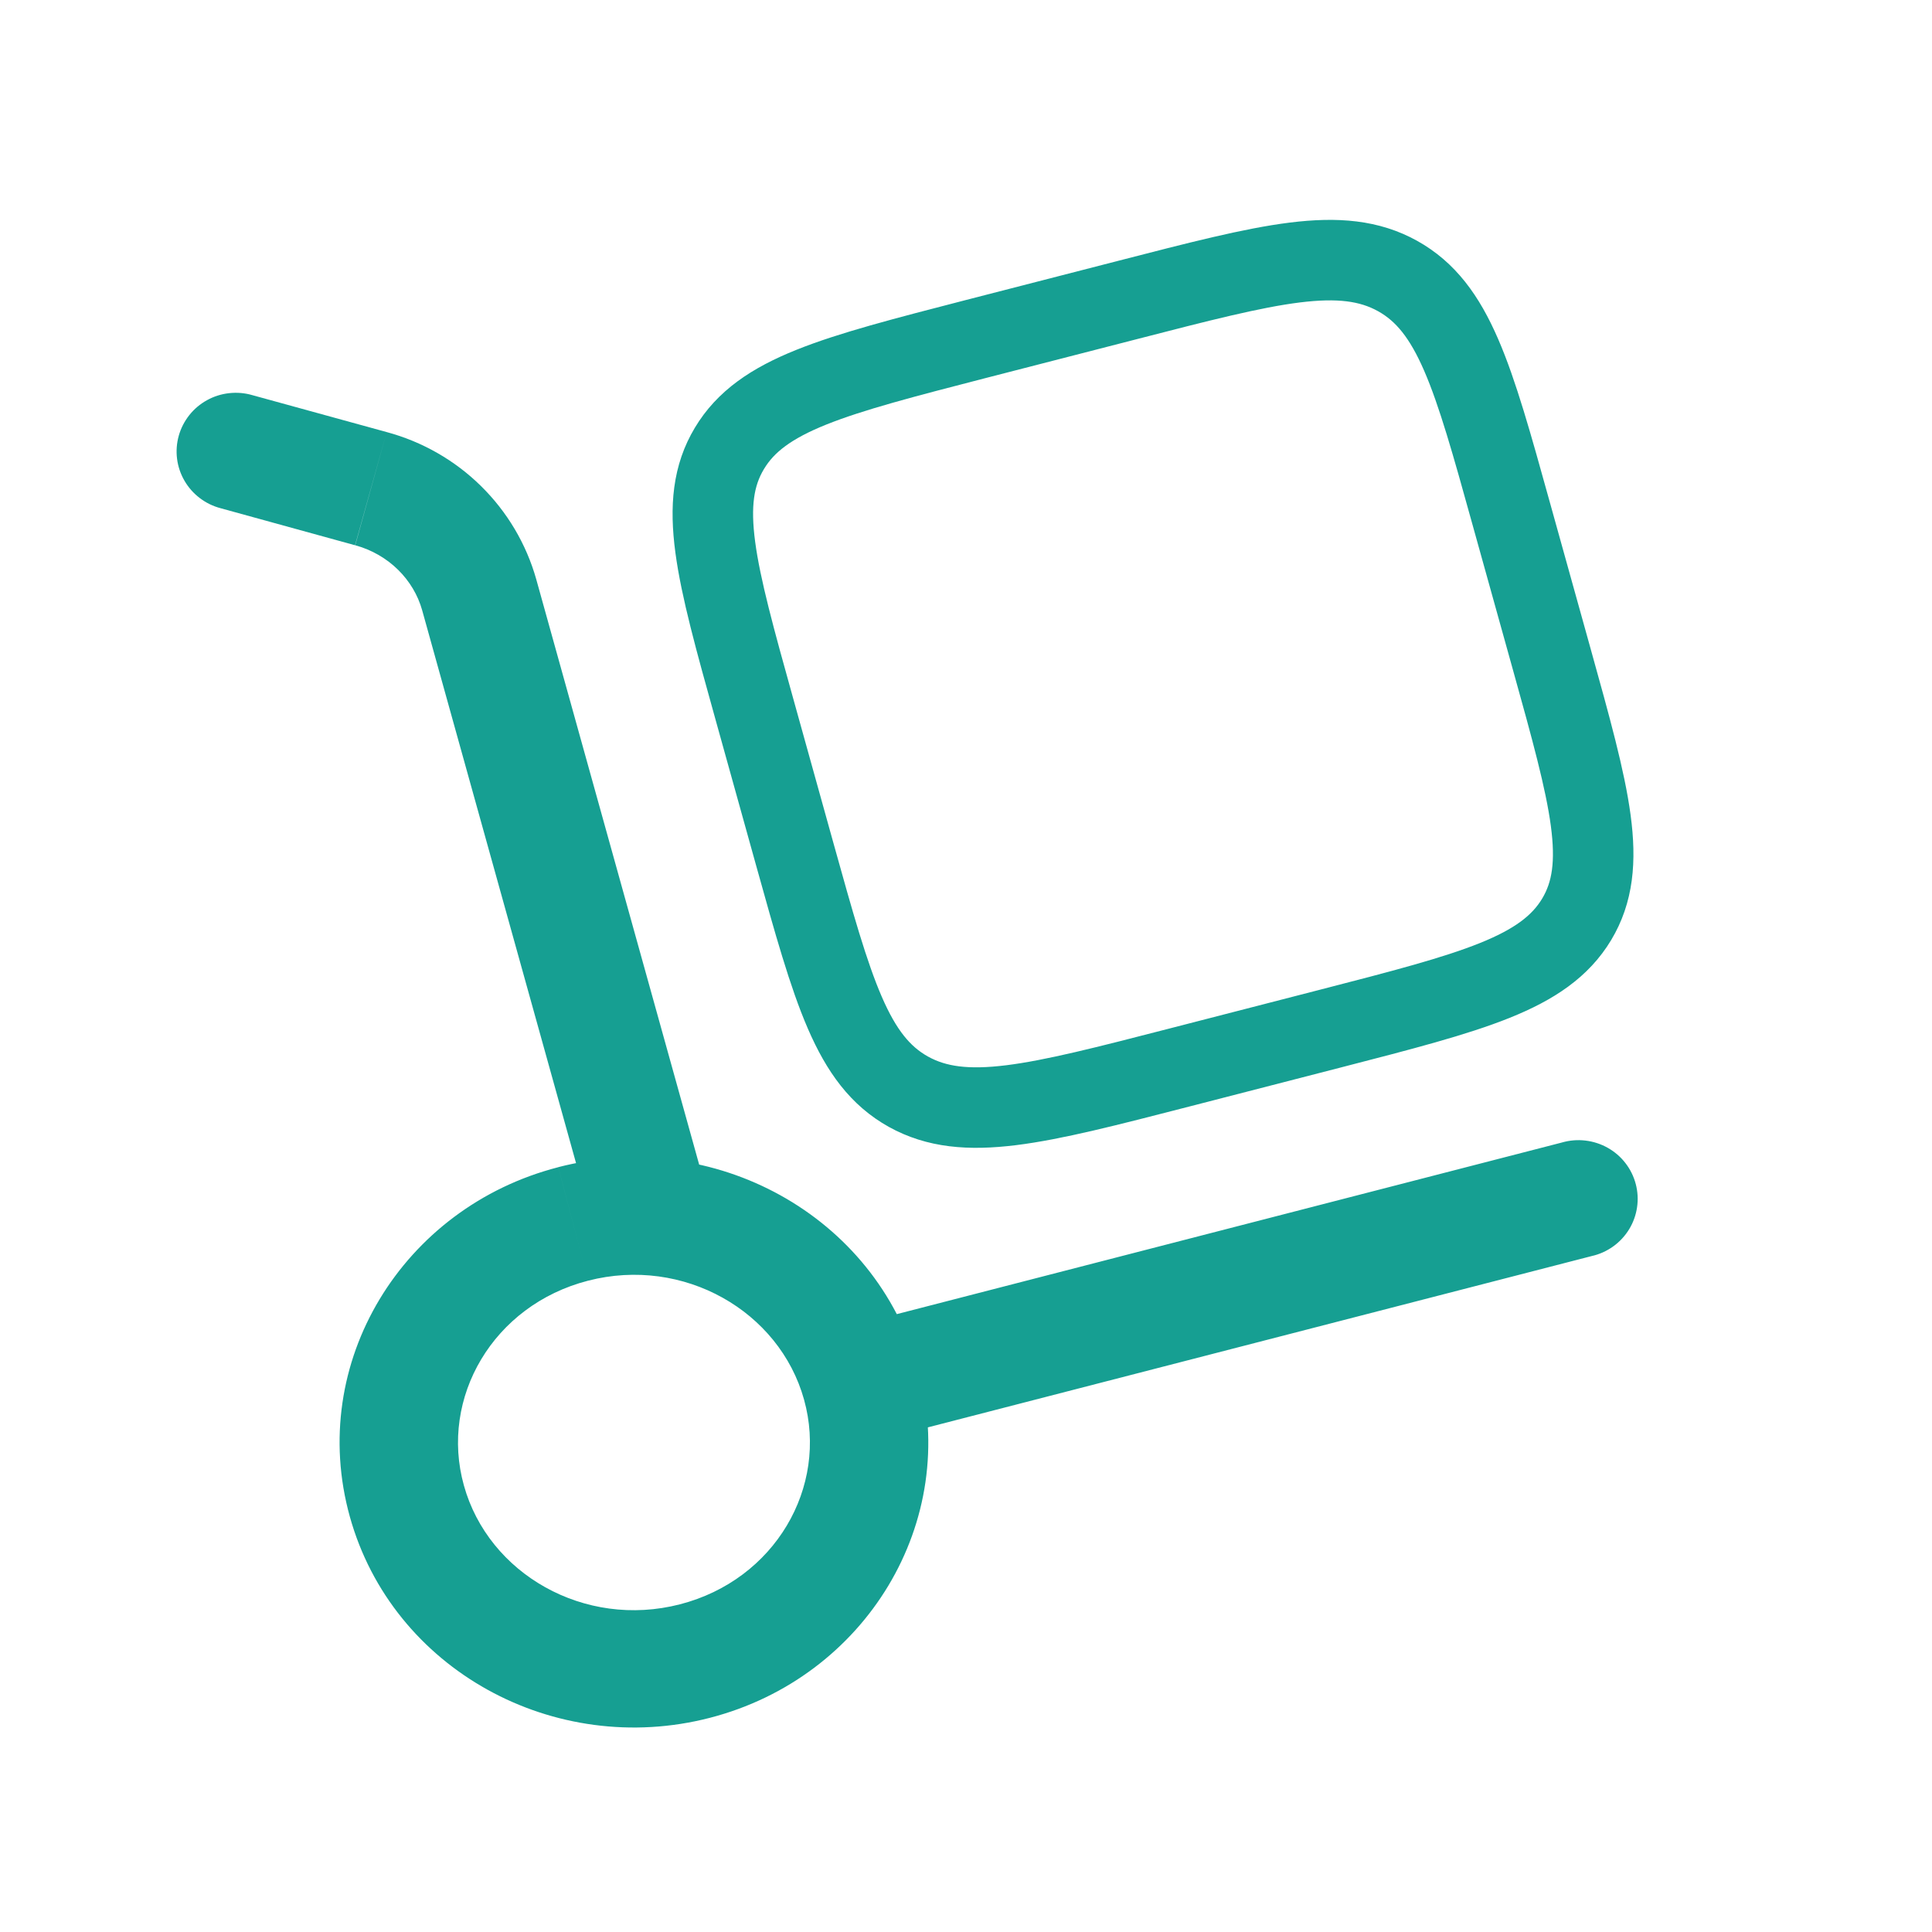
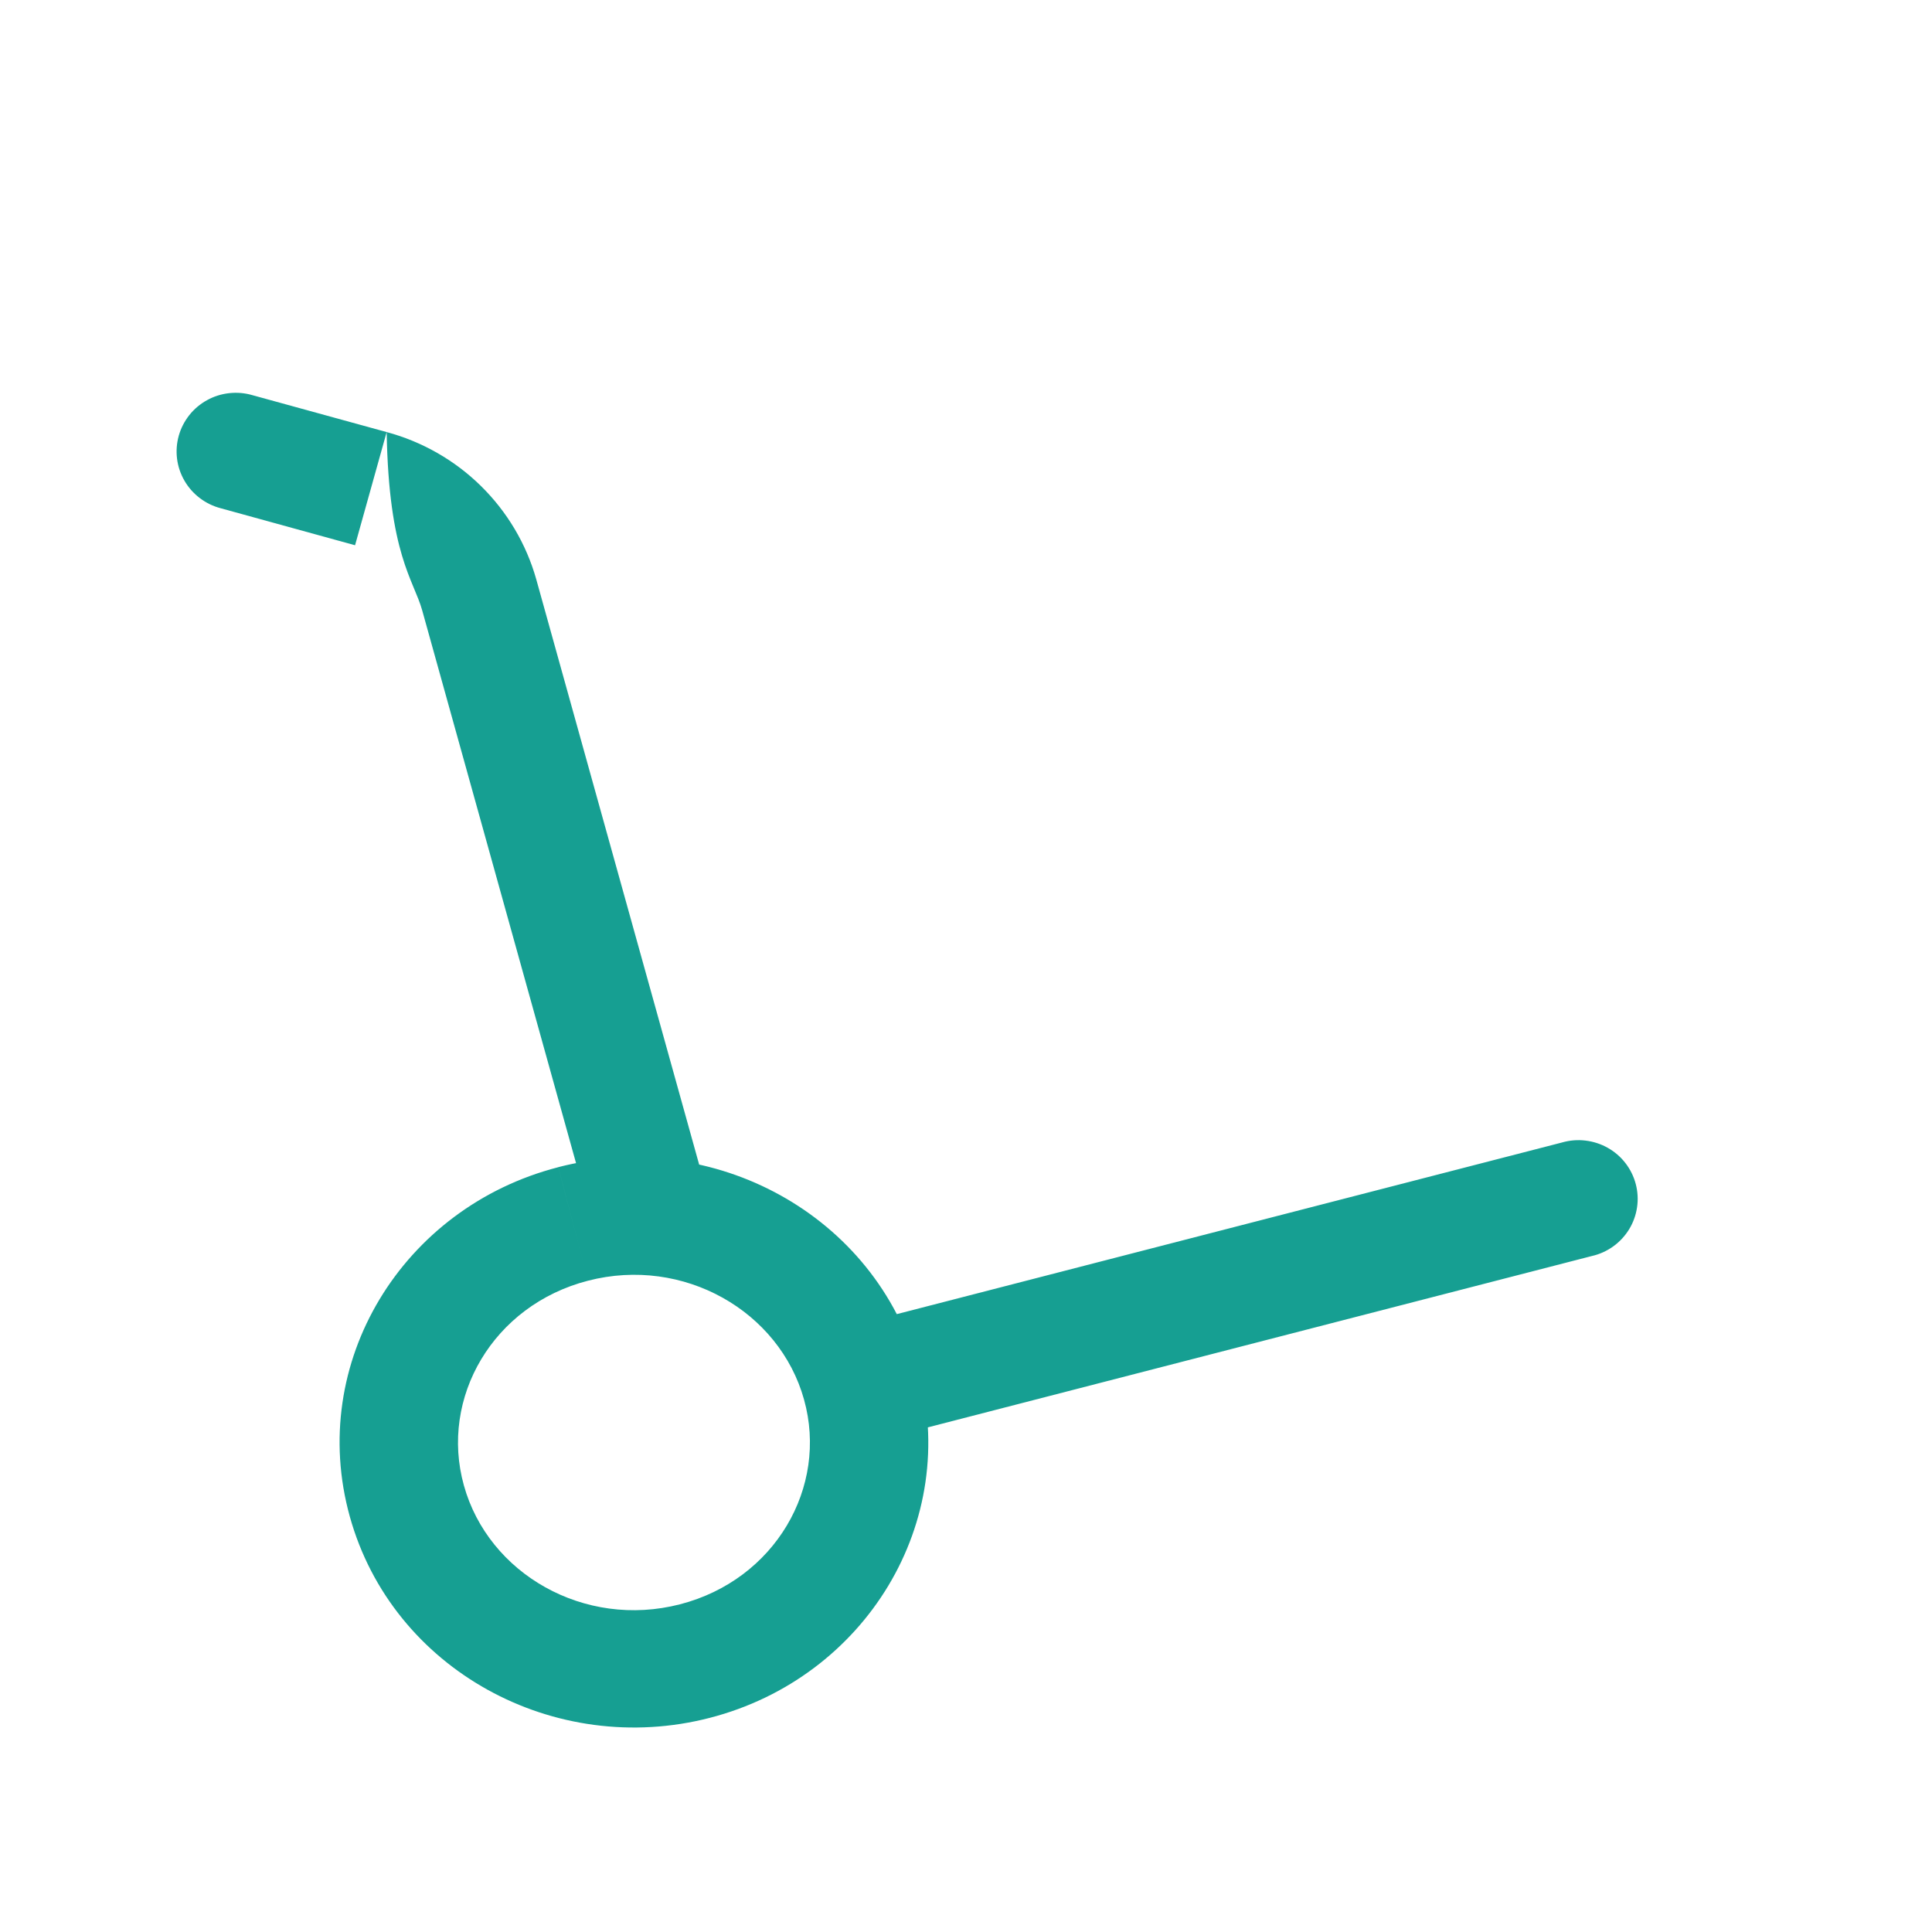
<svg xmlns="http://www.w3.org/2000/svg" width="36" height="36" viewBox="0 0 36 36" fill="none">
-   <path d="M11.029 22.734C11.067 22.872 11.133 23.002 11.222 23.115C11.311 23.228 11.422 23.323 11.547 23.394C11.673 23.465 11.812 23.51 11.956 23.528C12.1 23.545 12.245 23.535 12.385 23.496C12.524 23.458 12.655 23.393 12.769 23.304C12.883 23.216 12.979 23.106 13.05 22.981C13.121 22.856 13.167 22.718 13.185 22.576C13.203 22.433 13.192 22.289 13.153 22.15L11.029 22.734ZM4.702 7.363C4.562 7.322 4.415 7.31 4.27 7.326C4.125 7.342 3.985 7.386 3.857 7.457C3.73 7.527 3.617 7.622 3.527 7.736C3.437 7.85 3.37 7.98 3.331 8.119C3.292 8.259 3.281 8.405 3.299 8.548C3.317 8.692 3.364 8.831 3.437 8.957C3.509 9.082 3.606 9.192 3.722 9.28C3.838 9.369 3.97 9.433 4.111 9.47L4.702 7.363ZM29.662 23.404C29.806 23.372 29.941 23.31 30.06 23.225C30.18 23.139 30.28 23.03 30.357 22.905C30.433 22.78 30.483 22.641 30.504 22.497C30.526 22.352 30.517 22.204 30.48 22.063C30.443 21.922 30.378 21.789 30.288 21.673C30.199 21.557 30.086 21.46 29.958 21.388C29.83 21.316 29.689 21.27 29.543 21.253C29.396 21.235 29.248 21.248 29.107 21.288L29.662 23.404ZM14.982 26.079C15.438 27.712 14.439 29.438 12.67 29.894L13.224 32.01C16.128 31.262 17.903 28.361 17.107 25.496L14.982 26.079ZM12.67 29.894C10.889 30.353 9.102 29.327 8.644 27.679L6.519 28.262C7.313 31.113 10.331 32.757 13.224 32.01L12.67 29.894ZM8.644 27.679C8.188 26.045 9.188 24.32 10.957 23.864L10.403 21.749C7.498 22.497 5.721 25.396 6.519 28.262L8.644 27.679ZM10.957 23.864C12.737 23.404 14.524 24.431 14.982 26.079L17.107 25.496C16.314 22.645 13.296 21.001 10.403 21.748L10.957 23.864ZM13.153 22.15L9.991 10.79L7.867 11.373L11.029 22.734L13.153 22.15ZM7.205 8.051L4.702 7.363L4.111 9.47L6.616 10.16L7.205 8.051ZM9.991 10.79C9.805 10.133 9.45 9.536 8.962 9.056C8.474 8.576 7.869 8.23 7.205 8.051L6.619 10.16C7.244 10.332 7.708 10.803 7.867 11.373L9.991 10.79ZM16.324 26.846L29.662 23.404L29.108 21.288L15.768 24.73L16.324 26.846Z" fill="#169F92" />
-   <path d="M14.054 13.203C13.341 10.644 12.986 9.363 13.591 8.356C14.195 7.346 15.525 7.004 18.184 6.317L21.005 5.591C23.665 4.905 24.994 4.561 26.042 5.143C27.09 5.726 27.447 7.005 28.158 9.566L28.914 12.281C29.627 14.841 29.984 16.121 29.379 17.13C28.773 18.138 27.444 18.482 24.784 19.168L21.963 19.895C19.304 20.581 17.974 20.924 16.926 20.342C15.879 19.758 15.523 18.479 14.81 15.92L14.054 13.203Z" stroke="#169F92" stroke-width="1.5" />
+   <path d="M11.029 22.734C11.067 22.872 11.133 23.002 11.222 23.115C11.311 23.228 11.422 23.323 11.547 23.394C11.673 23.465 11.812 23.51 11.956 23.528C12.1 23.545 12.245 23.535 12.385 23.496C12.524 23.458 12.655 23.393 12.769 23.304C12.883 23.216 12.979 23.106 13.05 22.981C13.121 22.856 13.167 22.718 13.185 22.576C13.203 22.433 13.192 22.289 13.153 22.15L11.029 22.734ZM4.702 7.363C4.562 7.322 4.415 7.31 4.27 7.326C4.125 7.342 3.985 7.386 3.857 7.457C3.73 7.527 3.617 7.622 3.527 7.736C3.437 7.85 3.37 7.98 3.331 8.119C3.292 8.259 3.281 8.405 3.299 8.548C3.317 8.692 3.364 8.831 3.437 8.957C3.509 9.082 3.606 9.192 3.722 9.28C3.838 9.369 3.97 9.433 4.111 9.47L4.702 7.363ZM29.662 23.404C29.806 23.372 29.941 23.31 30.06 23.225C30.18 23.139 30.28 23.03 30.357 22.905C30.433 22.78 30.483 22.641 30.504 22.497C30.526 22.352 30.517 22.204 30.48 22.063C30.443 21.922 30.378 21.789 30.288 21.673C30.199 21.557 30.086 21.46 29.958 21.388C29.83 21.316 29.689 21.27 29.543 21.253C29.396 21.235 29.248 21.248 29.107 21.288L29.662 23.404ZM14.982 26.079C15.438 27.712 14.439 29.438 12.67 29.894L13.224 32.01C16.128 31.262 17.903 28.361 17.107 25.496L14.982 26.079ZM12.67 29.894C10.889 30.353 9.102 29.327 8.644 27.679L6.519 28.262C7.313 31.113 10.331 32.757 13.224 32.01L12.67 29.894ZM8.644 27.679C8.188 26.045 9.188 24.32 10.957 23.864L10.403 21.749C7.498 22.497 5.721 25.396 6.519 28.262L8.644 27.679ZM10.957 23.864C12.737 23.404 14.524 24.431 14.982 26.079L17.107 25.496C16.314 22.645 13.296 21.001 10.403 21.748L10.957 23.864ZM13.153 22.15L9.991 10.79L7.867 11.373L11.029 22.734L13.153 22.15ZM7.205 8.051L4.702 7.363L4.111 9.47L6.616 10.16L7.205 8.051ZM9.991 10.79C9.805 10.133 9.45 9.536 8.962 9.056C8.474 8.576 7.869 8.23 7.205 8.051C7.244 10.332 7.708 10.803 7.867 11.373L9.991 10.79ZM16.324 26.846L29.662 23.404L29.108 21.288L15.768 24.73L16.324 26.846Z" fill="#169F92" />
</svg>